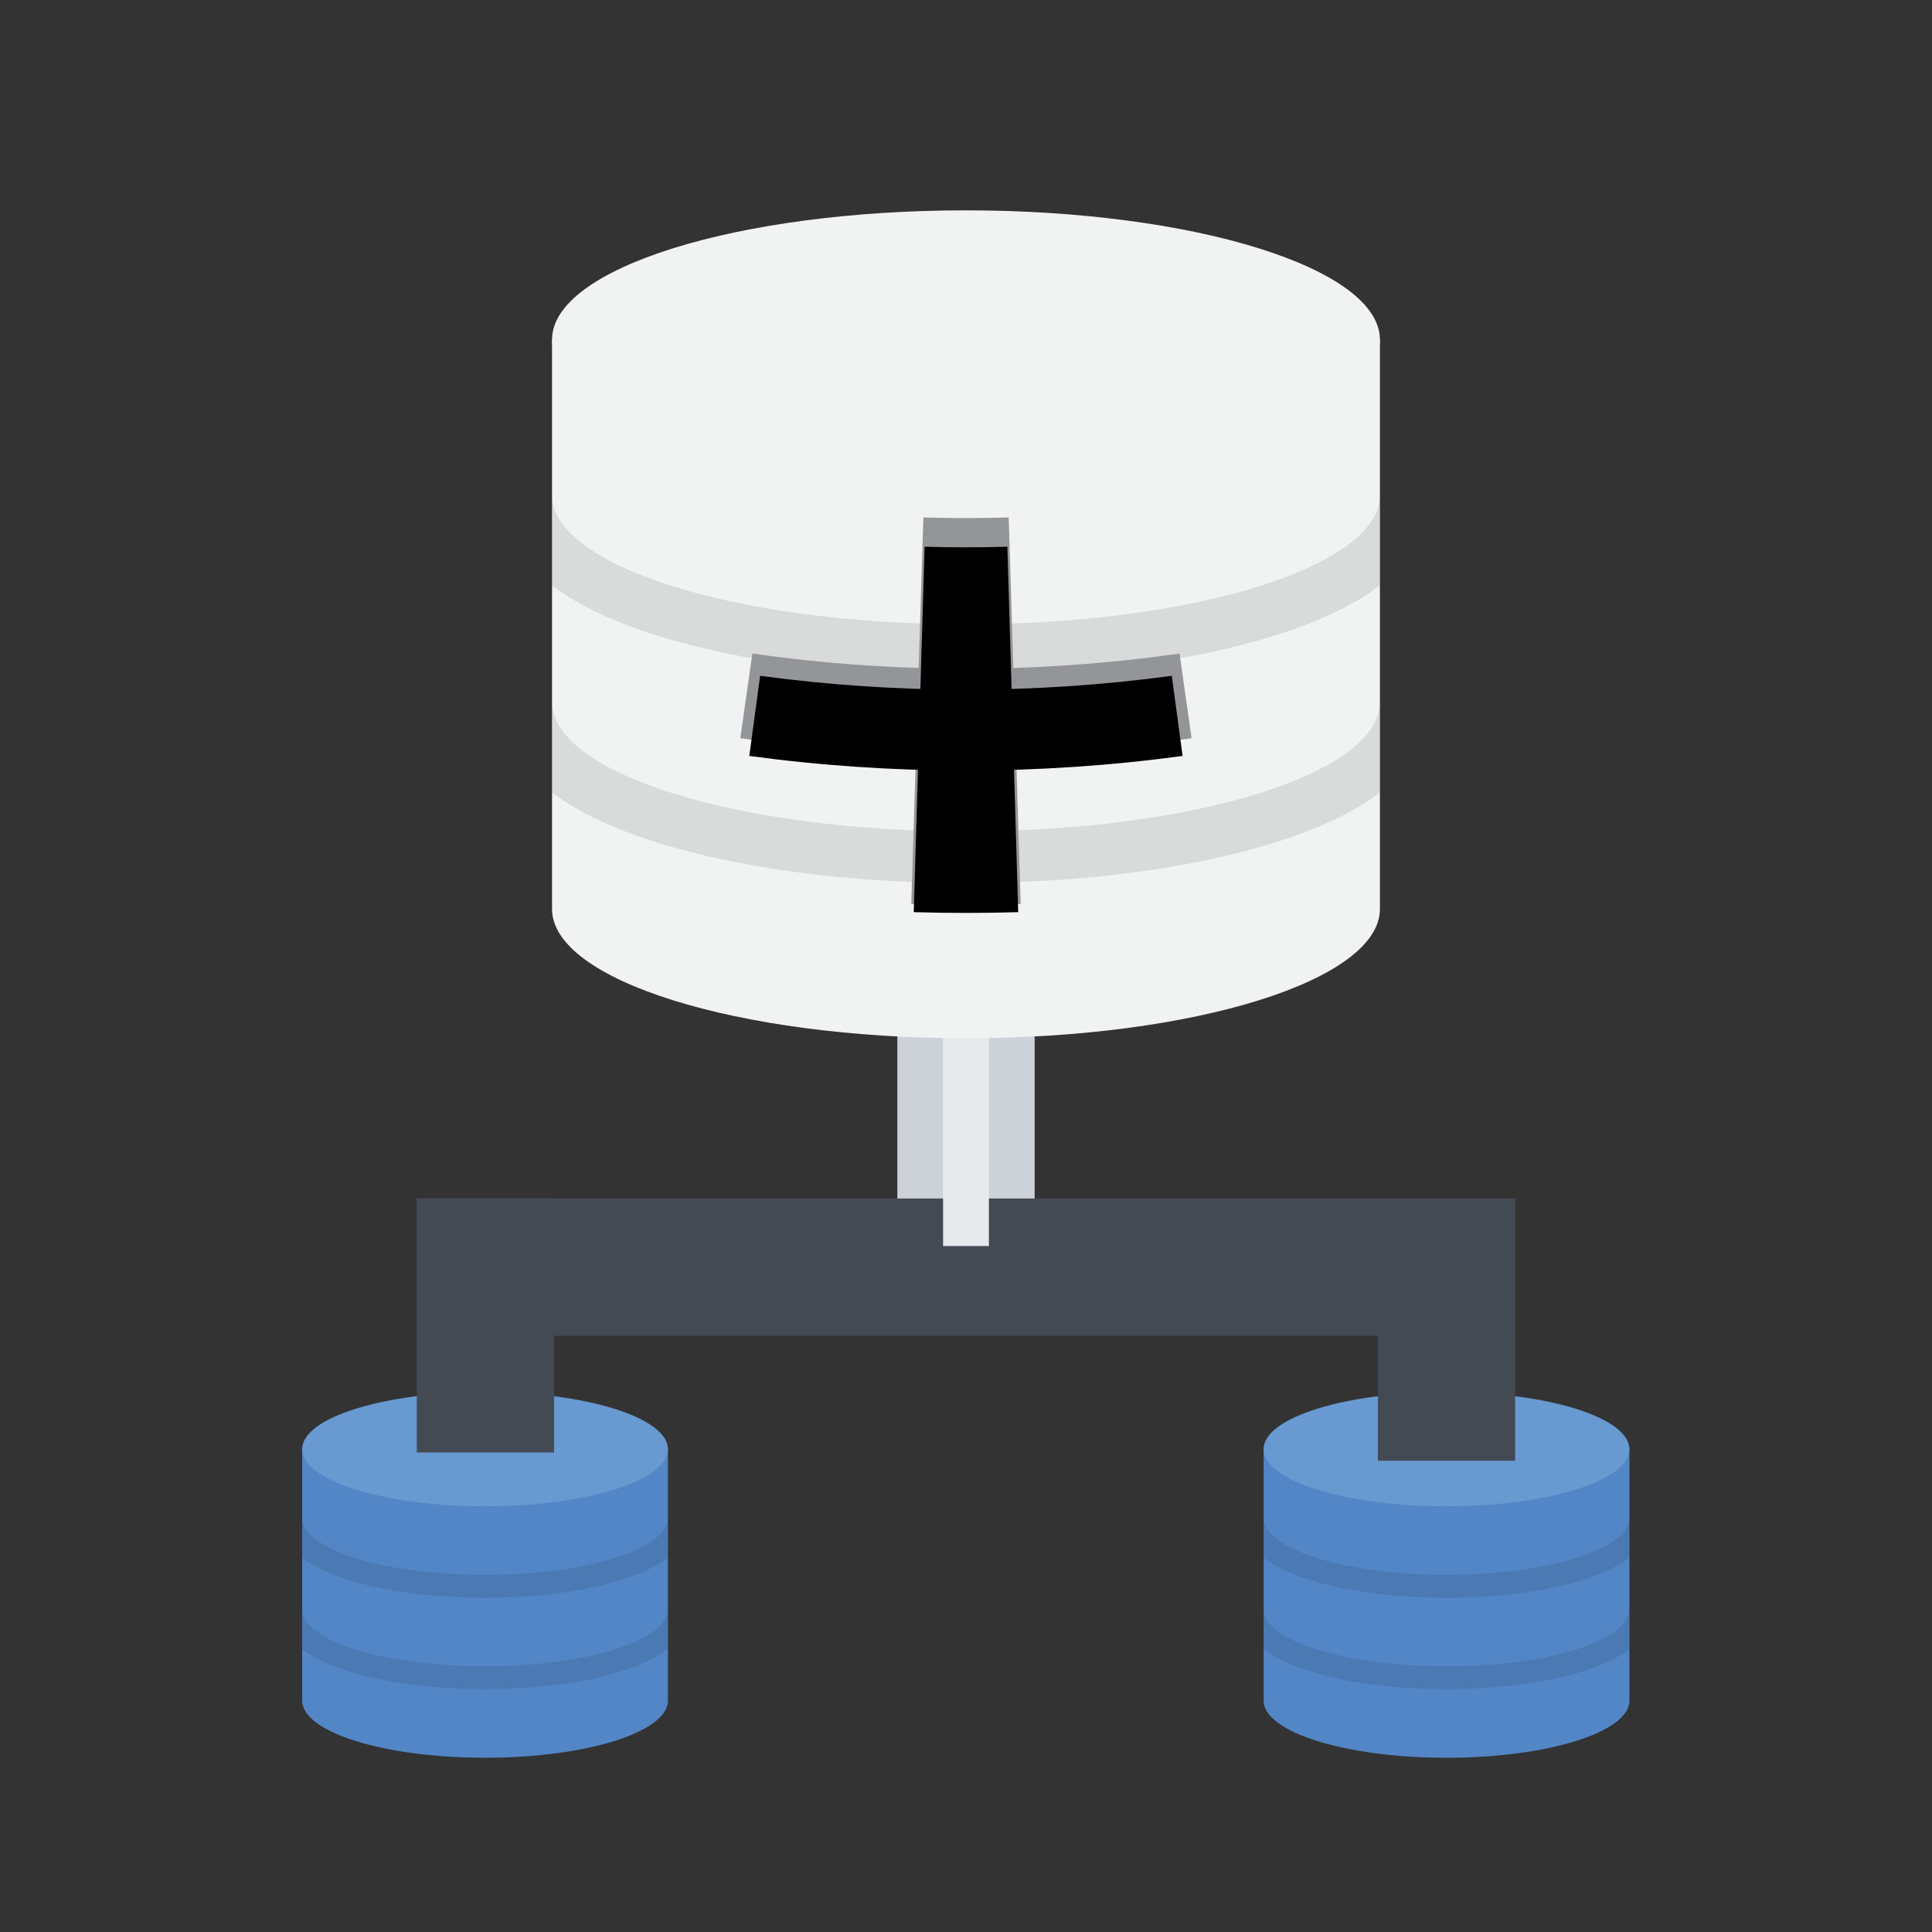
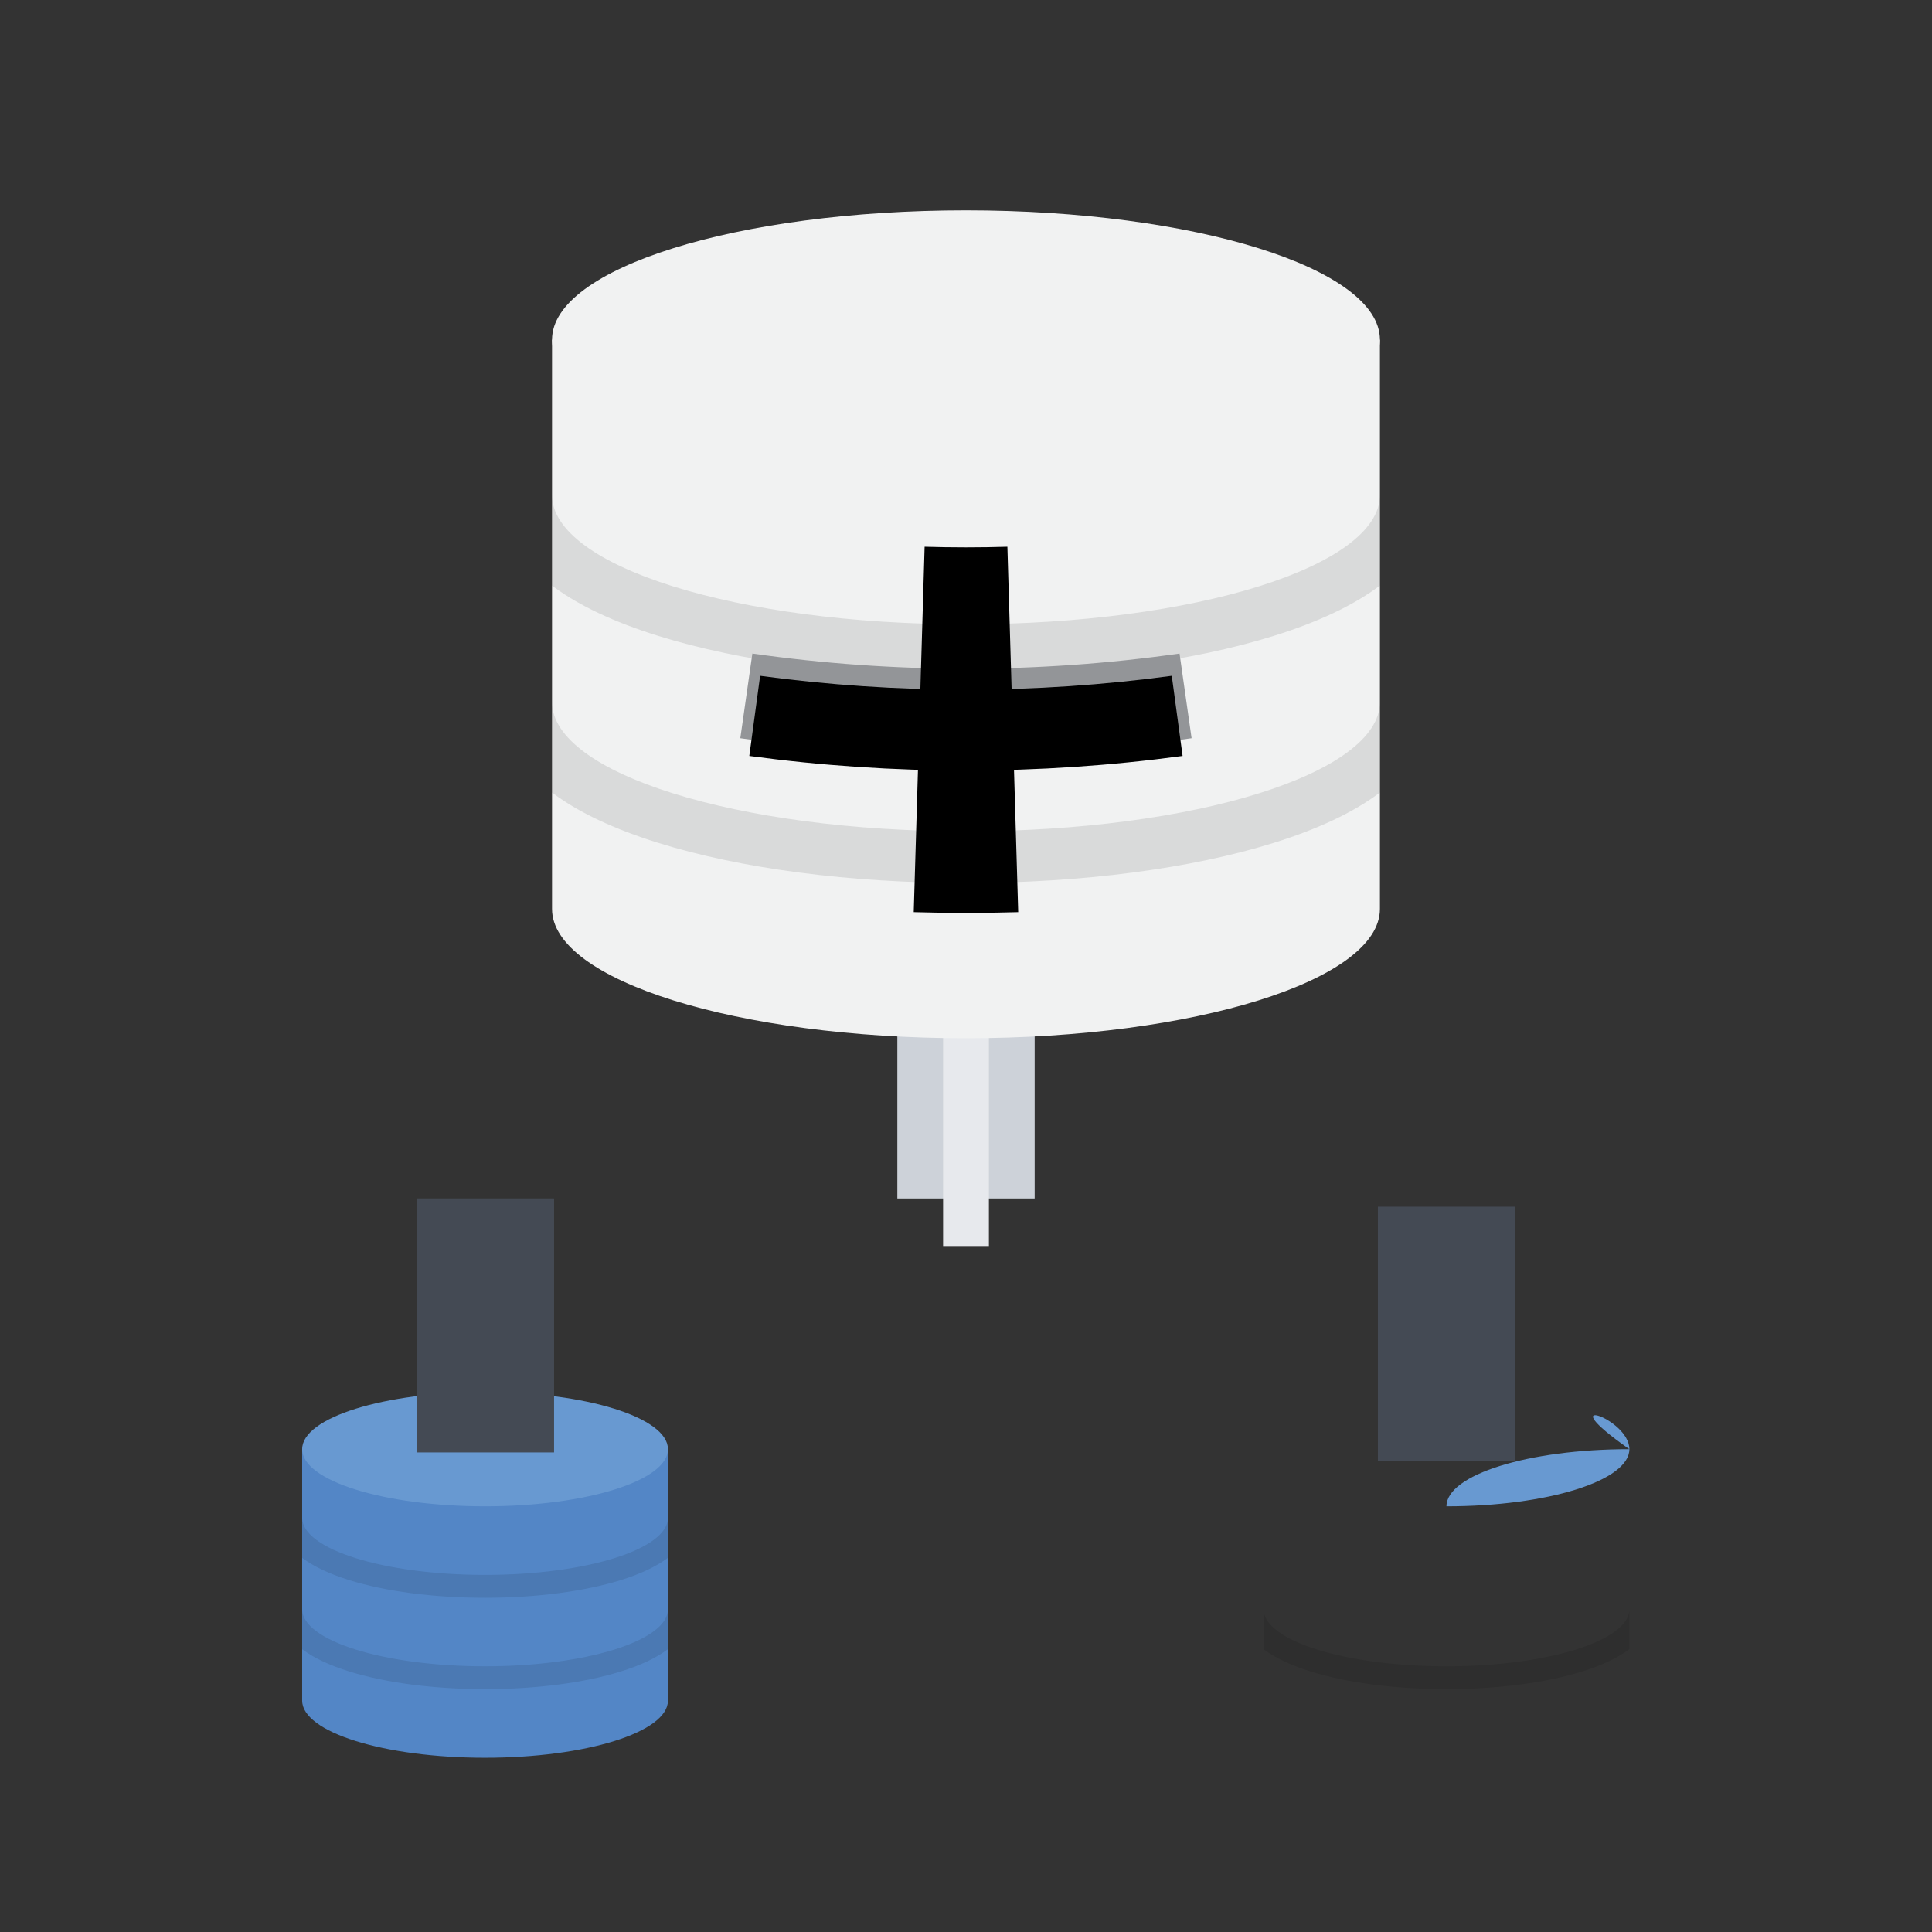
<svg xmlns="http://www.w3.org/2000/svg" version="1.1" id="Layer_1" x="0px" y="0px" viewBox="0 0 378.33 378.33" style="enable-background:new 0 0 378.33 378.33;" xml:space="preserve">
  <rect x="0" y="0" width="378.33" height="378.33" fill="#333333" stroke="none" />
  <style type="text/css">
	.st0{fill:#5386C6;}
	.st1{fill:#6899D1;}
	.st2{opacity:0.1;}
	.st3{fill:#010101;}
	.st4{fill:#444A54;}
	.st5{fill:#CDD2D9;}
	.st6{fill:#E7E9ED;}
	.st7{fill:#F1F2F2;}
	.st8{fill:#939598;}
</style>
  <g>
    <g>
-       <path class="st0" d="M247.45,283.78v13.43v17.9v17.91c0,6.18,16.03,11.19,35.81,11.19c19.78,0,35.82-5.01,35.82-11.19v-17.91    v-17.9v-13.43H247.45z" />
-     </g>
+       </g>
    <g>
-       <path class="st1" d="M319.07,283.78c0,6.18-16.04,11.19-35.82,11.19c-19.78,0-35.81-5.01-35.81-11.19    c0-6.18,16.03-11.19,35.81-11.19C303.04,272.59,319.07,277.6,319.07,283.78z" />
+       <path class="st1" d="M319.07,283.78c0,6.18-16.04,11.19-35.82,11.19c0-6.18,16.03-11.19,35.81-11.19C303.04,272.59,319.07,277.6,319.07,283.78z" />
    </g>
    <g class="st2">
      <path class="st3" d="M319.07,322.95v-7.84c0,6.18-16.04,11.19-35.82,11.19c-19.78,0-35.81-5.01-35.81-11.19v7.84    c0.05,0.04,0.1,0.08,0.15,0.11c2.21,1.63,5.24,3.05,9,4.23c7.19,2.25,16.65,3.48,26.65,3.48c10.01,0,19.47-1.23,26.66-3.48    c3.76-1.17,6.79-2.6,9-4.23C318.97,323.03,319.02,322.99,319.07,322.95z" />
    </g>
    <g class="st2">
-       <path class="st3" d="M319.07,305.05v-7.84c0,6.18-16.04,11.19-35.82,11.19c-19.78,0-35.81-5.01-35.81-11.19v7.84    c0.05,0.04,0.1,0.08,0.15,0.12c2.21,1.63,5.24,3.05,9,4.23c7.19,2.25,16.65,3.48,26.65,3.48c10.01,0,19.47-1.24,26.66-3.48    c3.76-1.18,6.79-2.6,9-4.23C318.97,305.12,319.02,305.09,319.07,305.05z" />
-     </g>
+       </g>
  </g>
  <g>
    <g>
      <path class="st0" d="M59.17,283.78v13.43v17.9v17.91c0,6.18,16.03,11.19,35.81,11.19c19.78,0,35.82-5.01,35.82-11.19v-17.91v-17.9    v-13.43H59.17z" />
    </g>
    <g>
      <path class="st1" d="M130.8,283.78c0,6.18-16.04,11.19-35.82,11.19c-19.78,0-35.81-5.01-35.81-11.19    c0-6.18,16.03-11.19,35.81-11.19C114.76,272.59,130.8,277.6,130.8,283.78z" />
    </g>
    <g class="st2">
      <path class="st3" d="M130.8,322.95v-7.84c0,6.18-16.04,11.19-35.82,11.19c-19.78,0-35.81-5.01-35.81-11.19v7.84    c0.05,0.04,0.1,0.08,0.15,0.11c2.21,1.63,5.24,3.05,9,4.23c7.19,2.25,16.65,3.48,26.65,3.48c10.01,0,19.47-1.23,26.66-3.48    c3.76-1.17,6.79-2.6,9-4.23C130.69,323.03,130.74,322.99,130.8,322.95z" />
    </g>
    <g class="st2">
      <path class="st3" d="M130.8,305.05v-7.84c0,6.18-16.04,11.19-35.82,11.19c-19.78,0-35.81-5.01-35.81-11.19v7.84    c0.05,0.04,0.1,0.08,0.15,0.12c2.21,1.63,5.24,3.05,9,4.23c7.19,2.25,16.65,3.48,26.65,3.48c10.01,0,19.47-1.24,26.66-3.48    c3.76-1.18,6.79-2.6,9-4.23C130.69,305.12,130.74,305.09,130.8,305.05z" />
    </g>
  </g>
  <g>
-     <polygon class="st4" points="202.6,234.68 202.6,195.48 175.72,195.48 175.72,234.68 81.62,234.68 81.62,261.57 175.72,261.57    202.6,261.57 296.7,261.57 296.7,234.68  " />
-   </g>
+     </g>
  <g>
    <rect x="175.72" y="162.99" class="st5" width="26.89" height="71.7" />
  </g>
  <rect x="184.68" y="163.36" class="st6" width="8.97" height="80.64" />
  <g>
    <polygon class="st4" points="296.7,236.3 269.82,236.3 269.82,286.04 296.7,286.04  " />
    <g>
      <polygon class="st4" points="108.5,234.68 81.62,234.68 81.62,284.42 108.5,284.42   " />
    </g>
  </g>
  <g>
    <g>
      <g>
        <path class="st7" d="M108.1,66.52v30.4v40.53v40.54c0,13.98,36.29,25.32,81.05,25.32c44.77,0,81.07-11.34,81.07-25.32v-40.54     V96.92v-30.4H108.1z" />
      </g>
      <g>
        <path class="st7" d="M270.22,66.52c0,13.99-36.3,25.33-81.07,25.33c-44.76,0-81.05-11.34-81.05-25.33s36.29-25.33,81.05-25.33     C233.92,41.2,270.22,52.54,270.22,66.52z" />
      </g>
      <g class="st2">
        <path class="st3" d="M270.22,155.2v-17.75c0,14-36.3,25.34-81.07,25.34c-44.76,0-81.05-11.34-81.05-25.34v17.75     c0.12,0.09,0.23,0.17,0.35,0.26c4.99,3.69,11.85,6.91,20.37,9.57c16.27,5.09,37.69,7.88,60.33,7.88     c22.65,0,44.08-2.79,60.35-7.88c8.52-2.66,15.38-5.88,20.36-9.57C269.98,155.38,270.1,155.29,270.22,155.2z" />
      </g>
      <g class="st2">
        <path class="st3" d="M270.22,114.67V96.92c0,13.99-36.3,25.33-81.07,25.33c-44.76,0-81.05-11.34-81.05-25.33v17.74     c0.12,0.09,0.23,0.18,0.35,0.27c4.99,3.69,11.85,6.91,20.37,9.57c16.27,5.08,37.69,7.88,60.33,7.88c22.65,0,44.08-2.8,60.35-7.88     c8.52-2.66,15.38-5.89,20.36-9.57C269.98,114.84,270.1,114.76,270.22,114.67z" />
      </g>
    </g>
    <g>
      <g>
        <g>
-           <path class="st8" d="M199.88,177.01c-7.14,0.22-14.29,0.22-21.43,0c0.79-25.23,1.58-50.46,2.37-75.68      c5.57,0.17,11.14,0.17,16.7,0C198.3,126.56,199.09,151.79,199.88,177.01z" />
          <path class="st8" d="M144.97,144.56c0.79-5.53,1.57-11.05,2.36-16.58c27.74,3.95,55.91,3.95,83.65,0      c0.79,5.53,1.57,11.05,2.36,16.58C204.04,148.74,174.28,148.74,144.97,144.56z" />
        </g>
        <g>
          <path d="M199.39,178.62c-6.82,0.2-13.64,0.2-20.46,0c0.71-23.85,1.42-47.71,2.13-71.56c5.4,0.16,10.81,0.16,16.21,0      C197.97,130.91,198.68,154.76,199.39,178.62z" />
          <path d="M146.73,148.03c0.71-5.23,1.41-10.46,2.12-15.69c26.75,3.61,53.86,3.61,80.61,0c0.71,5.23,1.41,10.46,2.12,15.69      C203.43,151.84,174.89,151.84,146.73,148.03z" />
        </g>
      </g>
    </g>
  </g>
</svg>